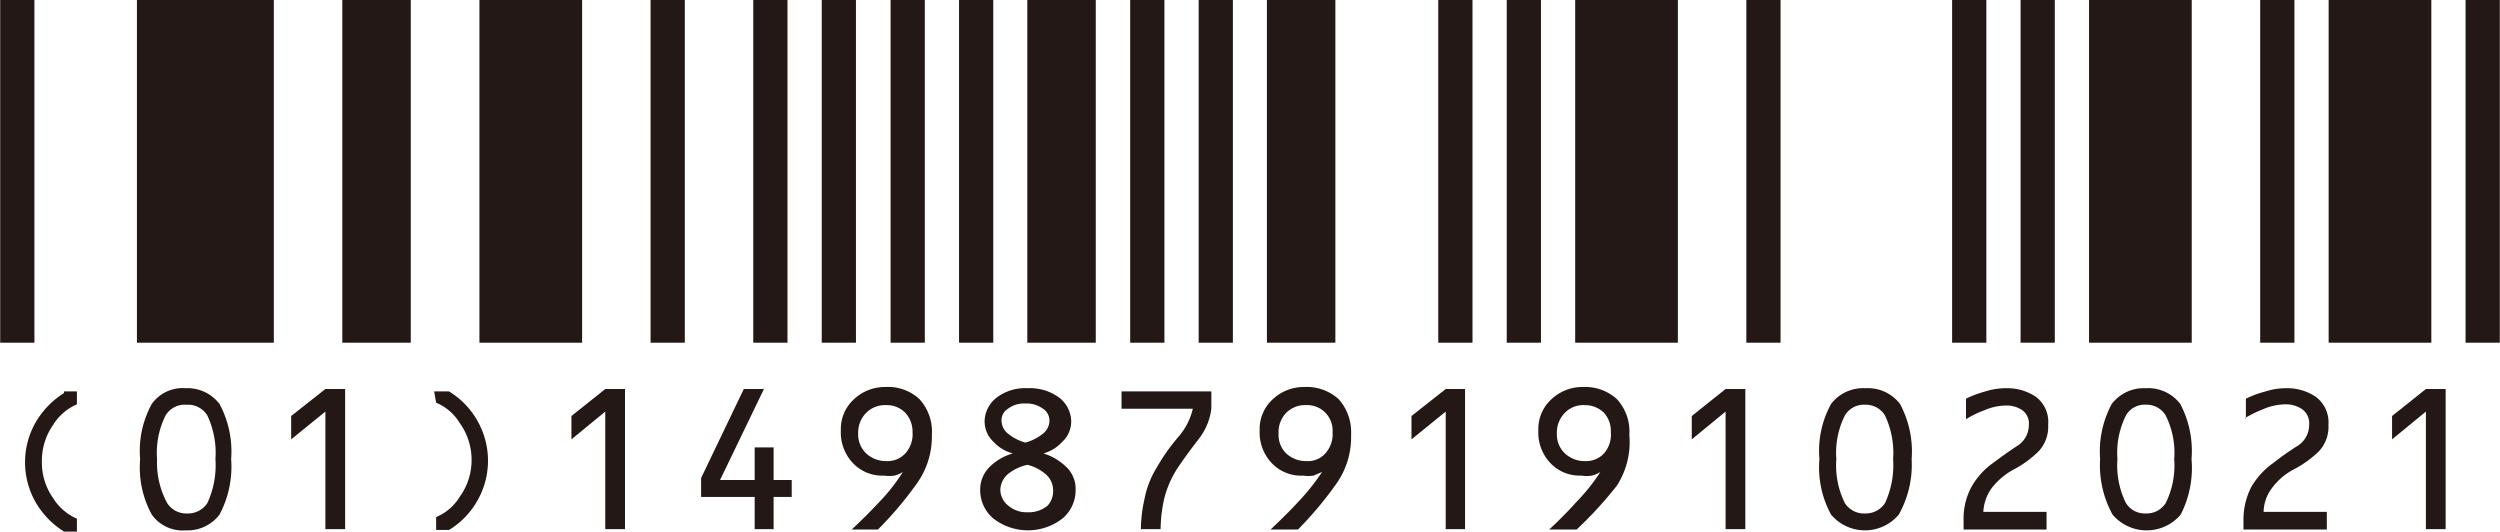
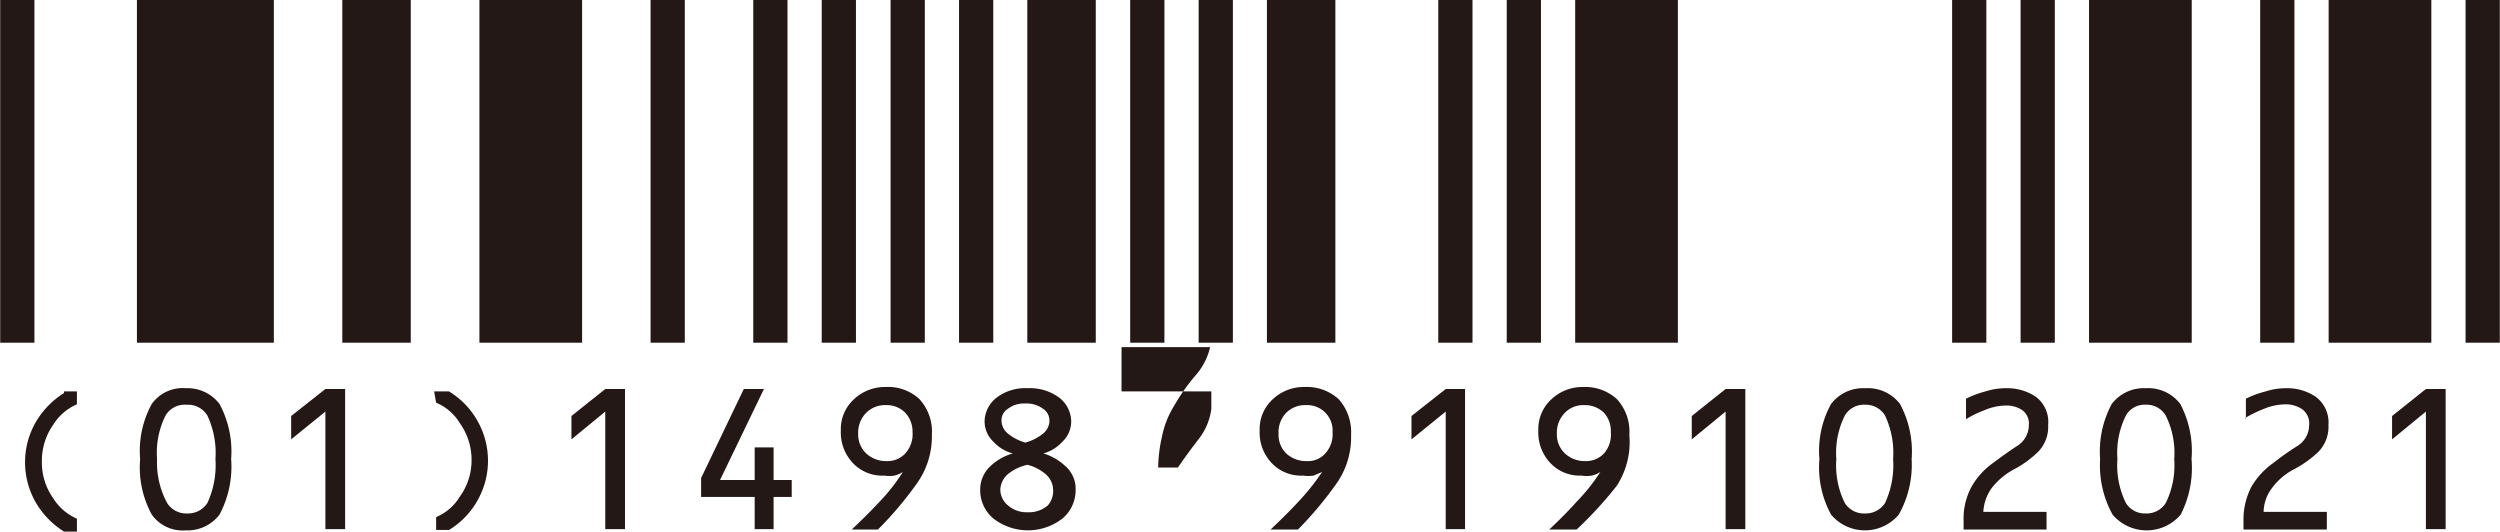
<svg xmlns="http://www.w3.org/2000/svg" viewBox="0 0 62.08 13.2">
  <defs>
    <style>.cls-1,.cls-4,.cls-5,.cls-6,.cls-7{fill:none;}.cls-2{clip-path:url(#clip-path);}.cls-3{clip-path:url(#clip-path-2);}.cls-4,.cls-5,.cls-6,.cls-7{stroke:#231815;}.cls-4{stroke-width:0.85px;}.cls-5{stroke-width:3.4px;}.cls-6{stroke-width:1.7px;}.cls-7{stroke-width:2.55px;}.cls-8{fill:#231815;}</style>
    <clipPath id="clip-path" transform="translate(-0.85 -0.85)">
      <rect class="cls-1" width="63.78" height="14.84" />
    </clipPath>
    <clipPath id="clip-path-2" transform="translate(-0.85 -0.85)">
      <rect class="cls-1" width="63.78" height="14.84" />
    </clipPath>
  </defs>
  <g id="レイヤー_2" data-name="レイヤー 2">
    <g id="レイヤー_1-2" data-name="レイヤー 1">
      <g class="cls-2">
        <g class="cls-3">
          <line class="cls-4" x1="0.43" x2="0.43" y2="8.51" />
          <line class="cls-5" x1="5.1" x2="5.1" y2="8.51" />
          <line class="cls-6" x1="9.35" x2="9.35" y2="8.51" />
          <line class="cls-7" x1="13.18" x2="13.18" y2="8.51" />
          <line class="cls-4" x1="16.58" x2="16.58" y2="8.51" />
          <line class="cls-4" x1="19.13" x2="19.13" y2="8.51" />
          <line class="cls-4" x1="20.83" x2="20.83" y2="8.51" />
          <line class="cls-4" x1="22.54" x2="22.54" y2="8.51" />
          <line class="cls-4" x1="24.24" x2="24.24" y2="8.51" />
          <line class="cls-6" x1="26.36" x2="26.36" y2="8.51" />
          <line class="cls-4" x1="28.49" x2="28.49" y2="8.51" />
          <line class="cls-4" x1="30.19" x2="30.19" y2="8.51" />
          <line class="cls-6" x1="32.31" x2="32.31" y2="8.51" />
          <line class="cls-4" x1="36.14" x2="36.14" y2="8.51" />
          <line class="cls-4" x1="37.84" x2="37.84" y2="8.51" />
          <line class="cls-7" x1="40.39" x2="40.39" y2="8.51" />
-           <line class="cls-4" x1="43.79" x2="43.79" y2="8.51" />
          <line class="cls-4" x1="48.9" x2="48.9" y2="8.51" />
          <line class="cls-4" x1="50.6" x2="50.6" y2="8.51" />
          <line class="cls-7" x1="53.15" x2="53.15" y2="8.51" />
          <line class="cls-4" x1="56.55" x2="56.55" y2="8.51" />
          <line class="cls-7" x1="59.1" x2="59.1" y2="8.51" />
          <line class="cls-4" x1="61.65" x2="61.65" y2="8.51" />
          <path class="cls-8" d="M2.44,10.57h.32v.32a1.3,1.3,0,0,0-.59.51,1.55,1.55,0,0,0-.28.91,1.53,1.53,0,0,0,.28.91,1.3,1.3,0,0,0,.59.51v.32H2.44a2.1,2.1,0,0,1-.7-.72,2,2,0,0,1,0-2,2.1,2.1,0,0,1,.7-.72" transform="translate(-0.85 -0.85)" />
          <path class="cls-8" d="M5.46,10.49a1,1,0,0,1,.84.39,2.49,2.49,0,0,1,.29,1.37,2.53,2.53,0,0,1-.29,1.38,1,1,0,0,1-.84.39.94.94,0,0,1-.84-.39,2.44,2.44,0,0,1-.29-1.38,2.41,2.41,0,0,1,.29-1.37.94.94,0,0,1,.84-.39m0,.41a.55.55,0,0,0-.5.27,2.07,2.07,0,0,0-.21,1.08A2.11,2.11,0,0,0,5,13.34a.56.56,0,0,0,.5.26.57.57,0,0,0,.5-.26,2.24,2.24,0,0,0,.2-1.09A2.19,2.19,0,0,0,6,11.17a.56.56,0,0,0-.5-.27" transform="translate(-0.85 -0.85)" />
          <polygon class="cls-8" points="8.08 9.66 8.57 9.66 8.57 13.14 8.08 13.14 8.08 10.22 7.23 10.91 7.23 10.33 8.08 9.66" />
          <path class="cls-8" d="M11.63,10.57H12a2,2,0,0,1,.7.72,2,2,0,0,1,0,2,2,2,0,0,1-.7.72h-.32v-.32a1.25,1.25,0,0,0,.59-.51,1.54,1.54,0,0,0,.29-.91,1.56,1.56,0,0,0-.29-.91,1.25,1.25,0,0,0-.59-.51Z" transform="translate(-0.85 -0.85)" />
          <polygon class="cls-8" points="15.03 9.66 15.52 9.66 15.52 13.14 15.03 13.14 15.03 10.22 14.19 10.91 14.19 10.33 15.03 9.66" />
          <polygon class="cls-8" points="18.47 9.66 18.97 9.66 17.88 11.92 18.74 11.92 18.74 11.11 19.21 11.11 19.21 11.92 19.66 11.92 19.66 12.34 19.21 12.34 19.21 13.14 18.74 13.14 18.74 12.34 17.41 12.34 17.41 11.87 18.47 9.66" />
          <path class="cls-8" d="M22.65,14H22c.2-.19.43-.41.69-.69a4.61,4.61,0,0,0,.58-.74.72.72,0,0,1-.21.09.81.81,0,0,1-.25,0,1,1,0,0,1-.77-.3,1.1,1.1,0,0,1-.31-.82,1,1,0,0,1,.33-.78,1.12,1.12,0,0,1,.78-.3,1.14,1.14,0,0,1,.84.3,1.19,1.19,0,0,1,.31.89,2,2,0,0,1-.39,1.23A8.82,8.82,0,0,1,22.65,14m.21-1.7a.6.6,0,0,0,.47-.19.71.71,0,0,0,.18-.53.68.68,0,0,0-.19-.49.64.64,0,0,0-.47-.18.66.66,0,0,0-.49.19.7.7,0,0,0-.2.52.65.65,0,0,0,.2.49.72.72,0,0,0,.5.19" transform="translate(-0.85 -0.85)" />
          <path class="cls-8" d="M26,12.11a1,1,0,0,1-.48-.29.69.69,0,0,1-.22-.52.76.76,0,0,1,.29-.57,1.17,1.17,0,0,1,.78-.24,1.22,1.22,0,0,1,.79.24.76.76,0,0,1,.29.57.69.69,0,0,1-.22.52,1,1,0,0,1-.47.29,1.37,1.37,0,0,1,.54.31.75.75,0,0,1,.26.59.92.92,0,0,1-.32.71,1.4,1.4,0,0,1-1.73,0,.92.92,0,0,1-.32-.71.79.79,0,0,1,.26-.59,1.33,1.33,0,0,1,.55-.31m.37.28a1.17,1.17,0,0,0-.5.24.54.54,0,0,0-.18.38.51.51,0,0,0,.19.39.7.7,0,0,0,.49.17.72.72,0,0,0,.5-.17A.54.54,0,0,0,27,13a.52.52,0,0,0-.19-.38,1.11,1.11,0,0,0-.5-.24m0-.54a1.18,1.18,0,0,0,.45-.23.42.42,0,0,0,.15-.32.35.35,0,0,0-.16-.29.68.68,0,0,0-.44-.13.65.65,0,0,0-.43.13.33.33,0,0,0-.16.29.42.42,0,0,0,.15.32,1.2,1.2,0,0,0,.44.23" transform="translate(-0.85 -0.85)" />
-           <path class="cls-8" d="M28.7,10.57h2.23V11a1.52,1.52,0,0,1-.32.76c-.17.22-.34.45-.51.7a2.52,2.52,0,0,0-.34.77,3.63,3.63,0,0,0-.09.76h-.49a3.62,3.62,0,0,1,.09-.75,2.33,2.33,0,0,1,.31-.79,4.85,4.85,0,0,1,.53-.75,1.62,1.62,0,0,0,.36-.7H28.7Z" transform="translate(-0.85 -0.85)" />
+           <path class="cls-8" d="M28.7,10.57h2.23V11a1.52,1.52,0,0,1-.32.76c-.17.22-.34.45-.51.7h-.49a3.62,3.62,0,0,1,.09-.75,2.33,2.33,0,0,1,.31-.79,4.85,4.85,0,0,1,.53-.75,1.62,1.62,0,0,0,.36-.7H28.7Z" transform="translate(-0.85 -0.85)" />
          <path class="cls-8" d="M33.08,14H32.4c.2-.19.43-.41.69-.69a5.42,5.42,0,0,0,.59-.74l-.21.09a.87.87,0,0,1-.26,0,1,1,0,0,1-.77-.3,1.1,1.1,0,0,1-.31-.82,1,1,0,0,1,.33-.78,1.12,1.12,0,0,1,.78-.3,1.18,1.18,0,0,1,.85.3,1.23,1.23,0,0,1,.31.89A2,2,0,0,1,34,12.91,8.94,8.94,0,0,1,33.08,14m.21-1.7a.58.58,0,0,0,.47-.19.71.71,0,0,0,.18-.53.63.63,0,0,0-.66-.67.66.66,0,0,0-.49.19.69.69,0,0,0-.19.52.64.64,0,0,0,.19.49.72.72,0,0,0,.5.19" transform="translate(-0.85 -0.85)" />
          <polygon class="cls-8" points="35.9 9.66 36.38 9.66 36.38 13.14 35.9 13.14 35.9 10.22 35.05 10.91 35.05 10.33 35.9 9.66" />
          <path class="cls-8" d="M40,14h-.68c.2-.19.43-.41.68-.69a4.74,4.74,0,0,0,.59-.74.72.72,0,0,1-.21.09.82.82,0,0,1-.26,0,1,1,0,0,1-.76-.3,1.1,1.1,0,0,1-.31-.82,1,1,0,0,1,.33-.78,1.12,1.12,0,0,1,.78-.3,1.17,1.17,0,0,1,.84.3,1.19,1.19,0,0,1,.31.89A2,2,0,0,1,41,12.91,9.8,9.8,0,0,1,40,14m.21-1.7a.61.61,0,0,0,.47-.19.71.71,0,0,0,.17-.53.67.67,0,0,0-.18-.49.68.68,0,0,0-.48-.18.63.63,0,0,0-.48.19.7.7,0,0,0-.2.52.65.65,0,0,0,.2.49.72.72,0,0,0,.5.19" transform="translate(-0.85 -0.85)" />
          <polygon class="cls-8" points="42.85 9.66 43.34 9.66 43.34 13.14 42.85 13.14 42.85 10.22 42.01 10.91 42.01 10.33 42.85 9.66" />
          <path class="cls-8" d="M47.19,10.49a1,1,0,0,1,.84.39,2.49,2.49,0,0,1,.29,1.37A2.53,2.53,0,0,1,48,13.63a1.1,1.1,0,0,1-1.68,0,2.44,2.44,0,0,1-.29-1.38,2.41,2.41,0,0,1,.29-1.37,1,1,0,0,1,.84-.39m0,.41a.55.55,0,0,0-.5.27,2.07,2.07,0,0,0-.21,1.08,2.11,2.11,0,0,0,.21,1.09.56.56,0,0,0,.5.26.57.57,0,0,0,.5-.26,2.24,2.24,0,0,0,.2-1.09,2.19,2.19,0,0,0-.2-1.08.56.56,0,0,0-.5-.27" transform="translate(-0.85 -0.85)" />
          <path class="cls-8" d="M49.67,11.25v-.5a2.67,2.67,0,0,1,.48-.18,1.67,1.67,0,0,1,.53-.08,1.27,1.27,0,0,1,.72.21.78.78,0,0,1,.31.7.89.89,0,0,1-.24.66,2.59,2.59,0,0,1-.6.44,1.73,1.73,0,0,0-.57.48,1.12,1.12,0,0,0-.2.58h1.57V14H49.61v-.22a1.67,1.67,0,0,1,.19-.83,1.85,1.85,0,0,1,.55-.61c.19-.14.38-.28.58-.41a.61.61,0,0,0,.3-.52.41.41,0,0,0-.17-.38.7.7,0,0,0-.38-.11,1.38,1.38,0,0,0-.56.12,2.36,2.36,0,0,0-.45.22" transform="translate(-0.85 -0.85)" />
          <path class="cls-8" d="M54.14,10.49a1,1,0,0,1,.85.39,2.5,2.5,0,0,1,.28,1.37A2.54,2.54,0,0,1,55,13.63a1.11,1.11,0,0,1-1.69,0A2.53,2.53,0,0,1,53,12.25a2.49,2.49,0,0,1,.29-1.37,1,1,0,0,1,.84-.39m0,.41a.53.53,0,0,0-.49.27,2.07,2.07,0,0,0-.21,1.08,2.11,2.11,0,0,0,.21,1.09.55.55,0,0,0,.49.26.56.56,0,0,0,.5-.26,2.11,2.11,0,0,0,.21-1.09,2.07,2.07,0,0,0-.21-1.08.55.55,0,0,0-.5-.27" transform="translate(-0.85 -0.85)" />
          <path class="cls-8" d="M56.62,11.25v-.5a2.52,2.52,0,0,1,.49-.18,1.63,1.63,0,0,1,.53-.08,1.26,1.26,0,0,1,.71.21.79.79,0,0,1,.32.7.89.89,0,0,1-.24.66,2.66,2.66,0,0,1-.61.44,1.59,1.59,0,0,0-.56.48,1,1,0,0,0-.2.58h1.57V14H56.56v-.22a1.78,1.78,0,0,1,.19-.83,1.89,1.89,0,0,1,.56-.61,6.6,6.6,0,0,1,.58-.41.61.61,0,0,0,.3-.52A.43.43,0,0,0,58,11a.73.73,0,0,0-.38-.11,1.46,1.46,0,0,0-.57.12,3.16,3.16,0,0,0-.45.22" transform="translate(-0.85 -0.85)" />
          <polygon class="cls-8" points="60.24 9.66 60.73 9.66 60.73 13.14 60.24 13.14 60.24 10.22 59.4 10.91 59.4 10.33 60.24 9.66" />
        </g>
      </g>
    </g>
  </g>
</svg>